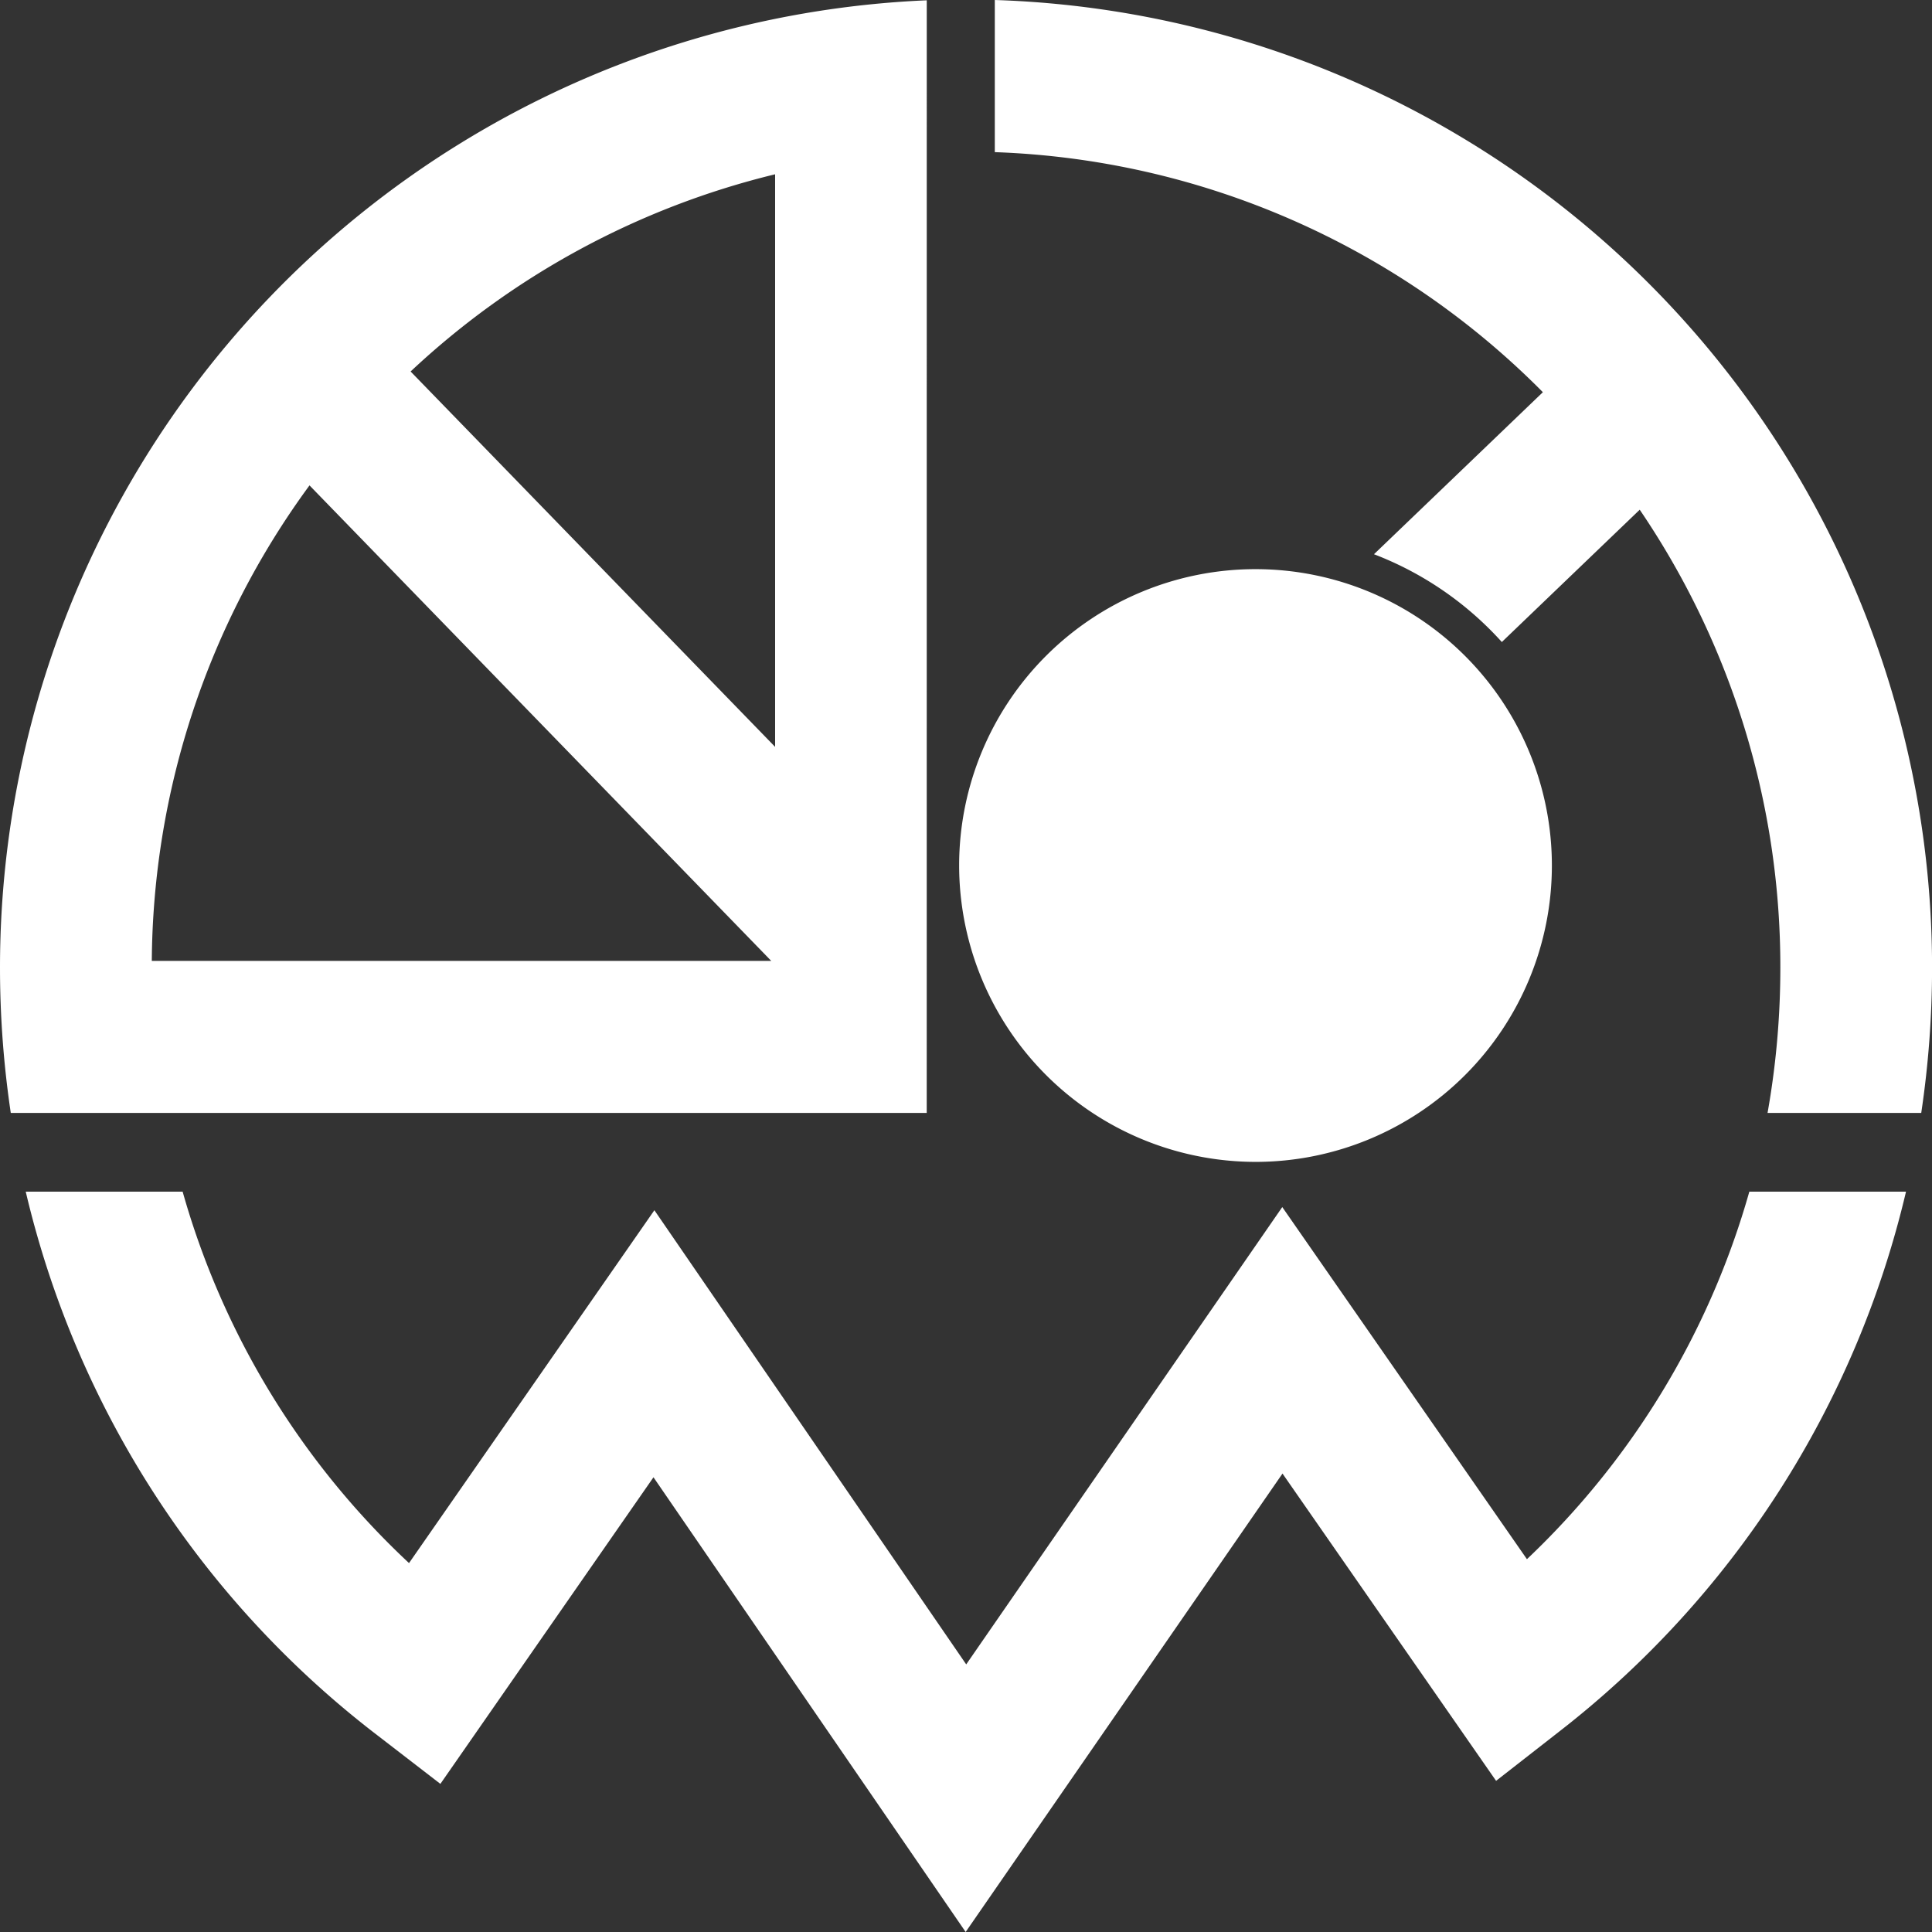
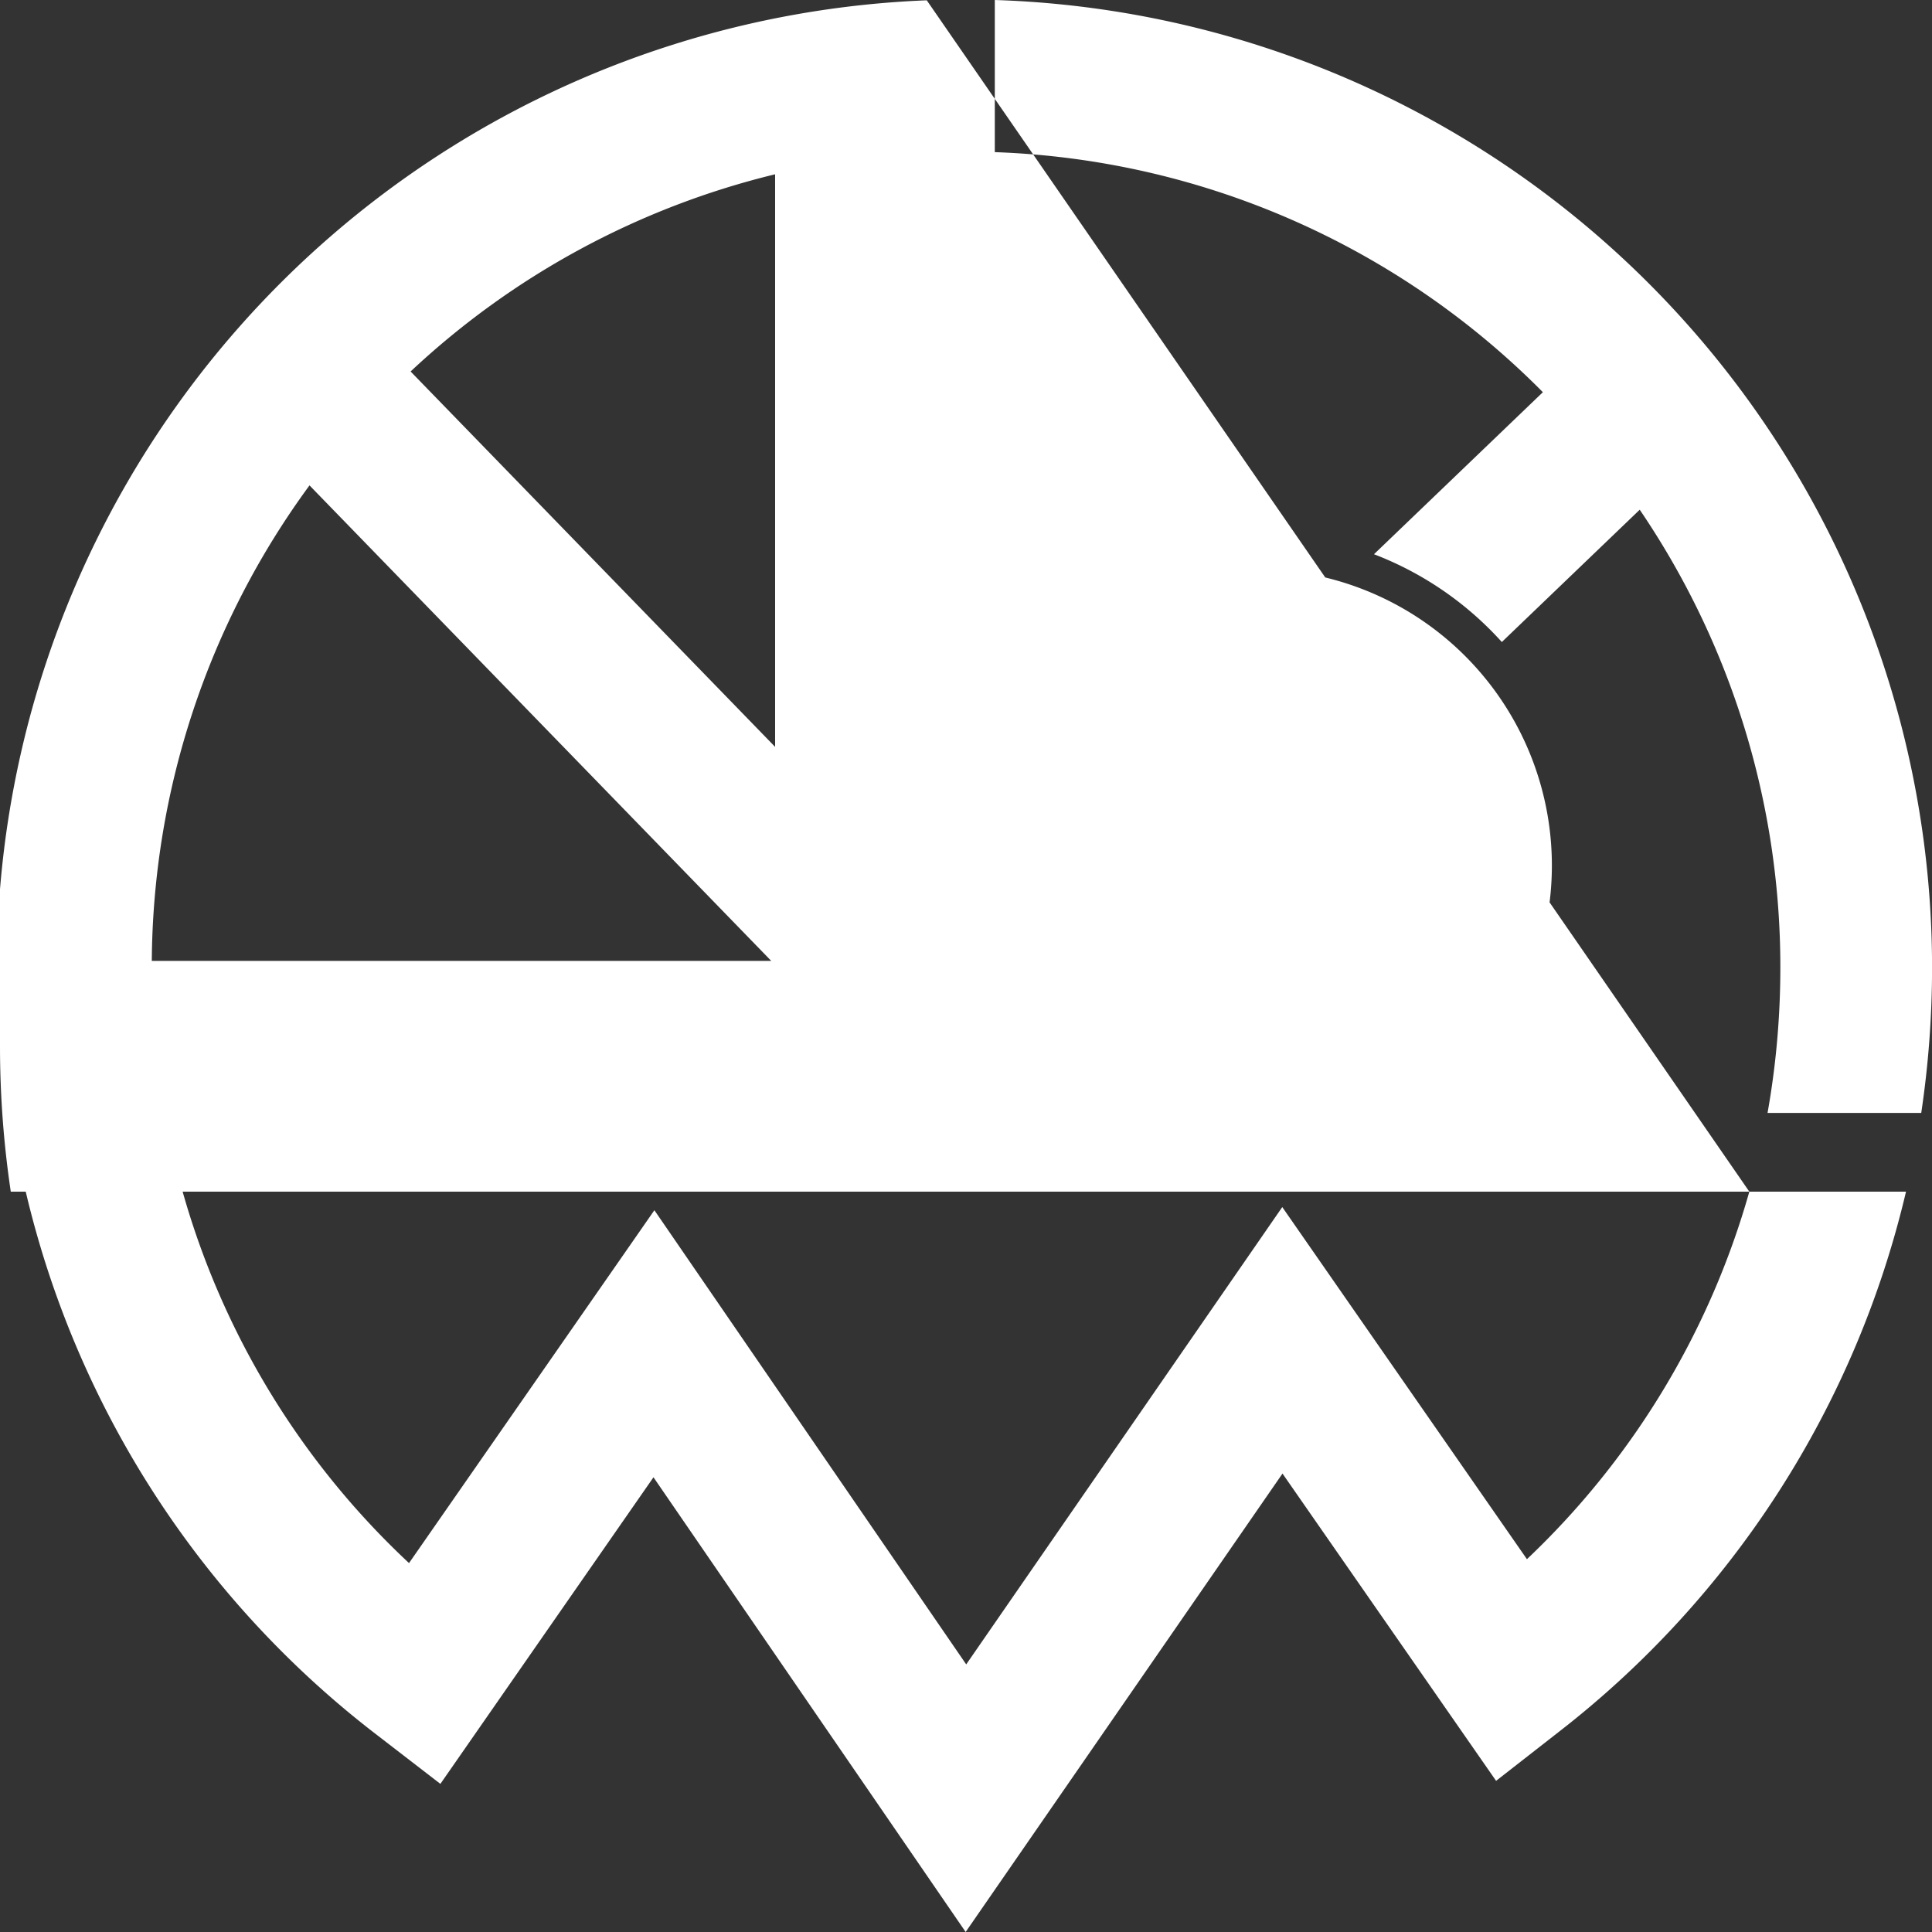
<svg xmlns="http://www.w3.org/2000/svg" width="100" height="100" viewBox="0 0 100 100">
  <rect x="0" y="0" width="100" height="100" fill="#333333" stroke="none" />
-   <path id="footer_logo" d="M326.425,198.451a15.34,15.34,0,1,1,15.34,15.372A15.356,15.356,0,0,1,326.425,198.451Zm40.9,16.913a41.909,41.909,0,0,1-11.511,19.023L343.15,216.162l-16.359,23.671-16.14-23.508-12.7,18.264a41.863,41.863,0,0,1-11.718-19.226h-8.121a49.8,49.8,0,0,0,18.2,28.139l3.262,2.515,11.03-15.869,16.158,23.535,16.4-23.728,11.055,15.905,3.268-2.551a49.834,49.834,0,0,0,17.95-27.946Zm-42.578-4.075H277.338a51.076,51.076,0,0,1-.558-7.522A50.117,50.117,0,0,1,324.749,153.7ZM316.7,203.42l-23.9-24.612a42.066,42.066,0,0,0-8.163,24.612Zm.2-40.715a42.08,42.08,0,0,0-18.867,10.207L316.9,192.342Zm11.371-9.02v7.874a41.978,41.978,0,0,1,28.368,12.425l-8.742,8.387a17.2,17.2,0,0,1,6.618,4.544l7.137-6.848a42.059,42.059,0,0,1,7.278,23.7,42.858,42.858,0,0,1-.662,7.522h7.955a50.945,50.945,0,0,0,.56-7.522A50.115,50.115,0,0,0,328.268,153.684Z" transform="translate(-276.78 -153.684)" fill="#fff" />
+   <path id="footer_logo" d="M326.425,198.451a15.34,15.34,0,1,1,15.34,15.372A15.356,15.356,0,0,1,326.425,198.451Zm40.9,16.913a41.909,41.909,0,0,1-11.511,19.023L343.15,216.162l-16.359,23.671-16.14-23.508-12.7,18.264a41.863,41.863,0,0,1-11.718-19.226h-8.121a49.8,49.8,0,0,0,18.2,28.139l3.262,2.515,11.03-15.869,16.158,23.535,16.4-23.728,11.055,15.905,3.268-2.551a49.834,49.834,0,0,0,17.95-27.946ZH277.338a51.076,51.076,0,0,1-.558-7.522A50.117,50.117,0,0,1,324.749,153.7ZM316.7,203.42l-23.9-24.612a42.066,42.066,0,0,0-8.163,24.612Zm.2-40.715a42.08,42.08,0,0,0-18.867,10.207L316.9,192.342Zm11.371-9.02v7.874a41.978,41.978,0,0,1,28.368,12.425l-8.742,8.387a17.2,17.2,0,0,1,6.618,4.544l7.137-6.848a42.059,42.059,0,0,1,7.278,23.7,42.858,42.858,0,0,1-.662,7.522h7.955a50.945,50.945,0,0,0,.56-7.522A50.115,50.115,0,0,0,328.268,153.684Z" transform="translate(-276.78 -153.684)" fill="#fff" />
</svg>